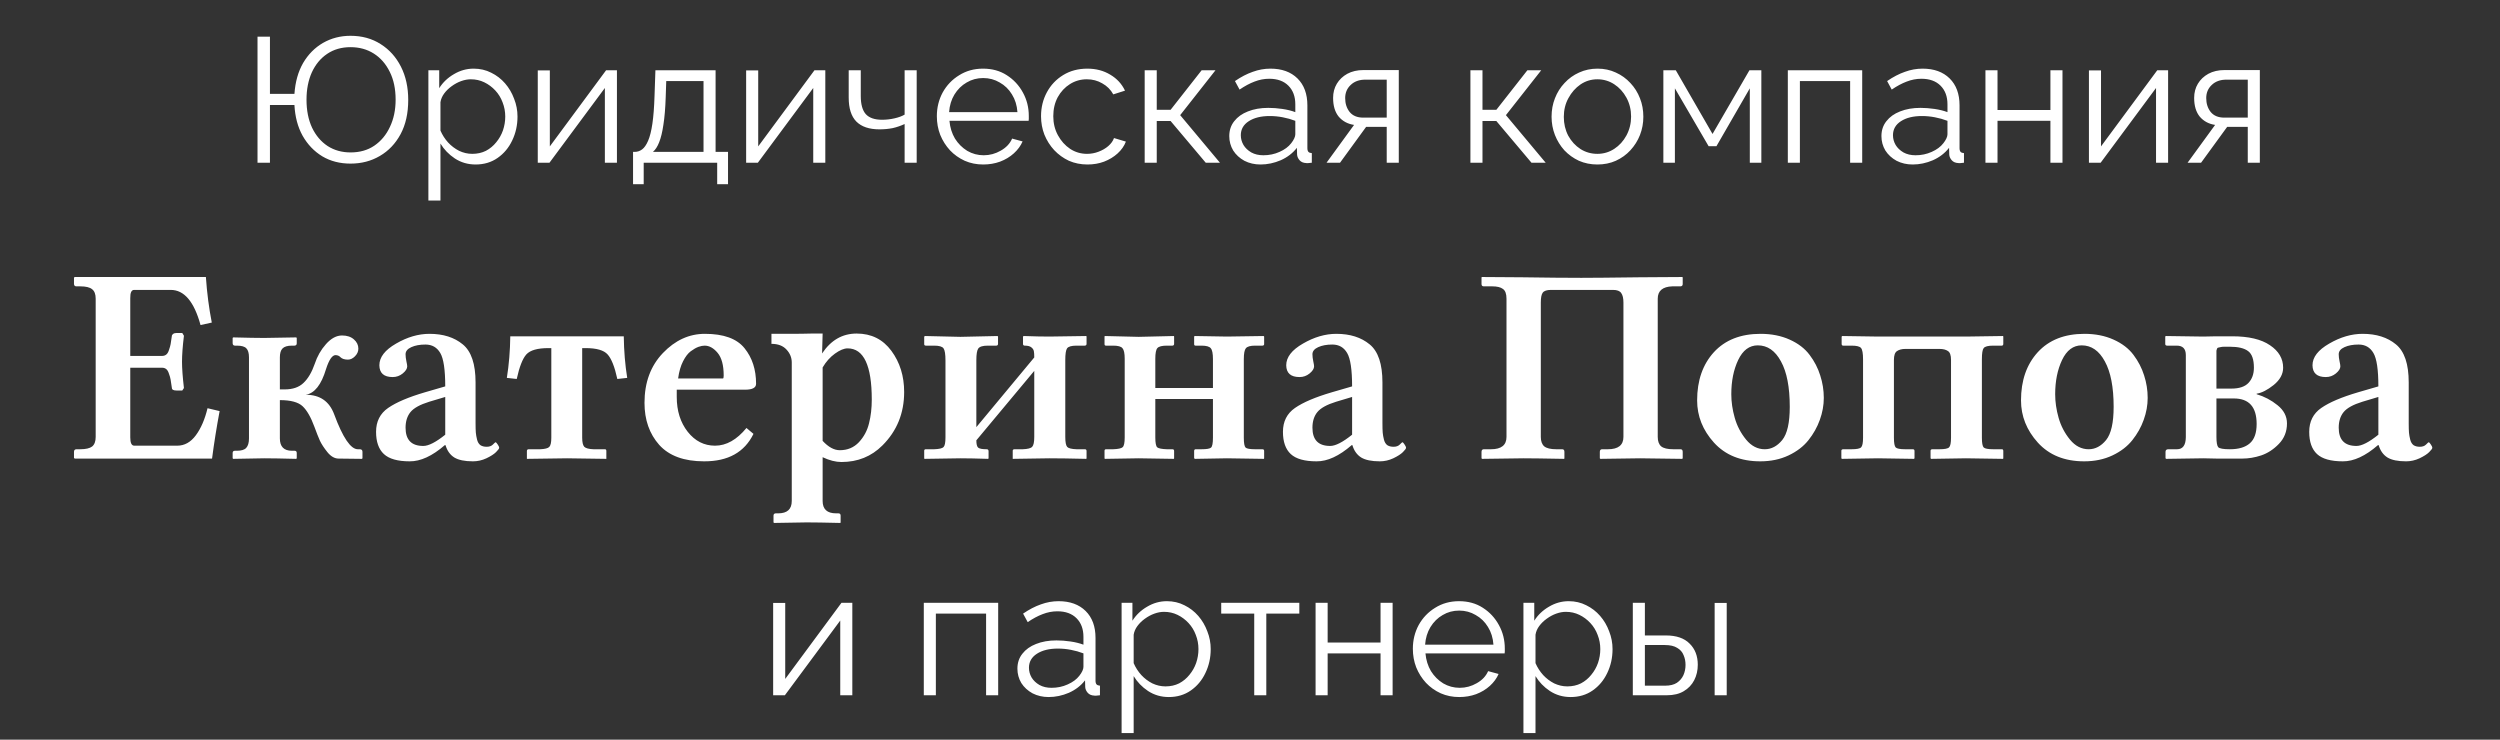
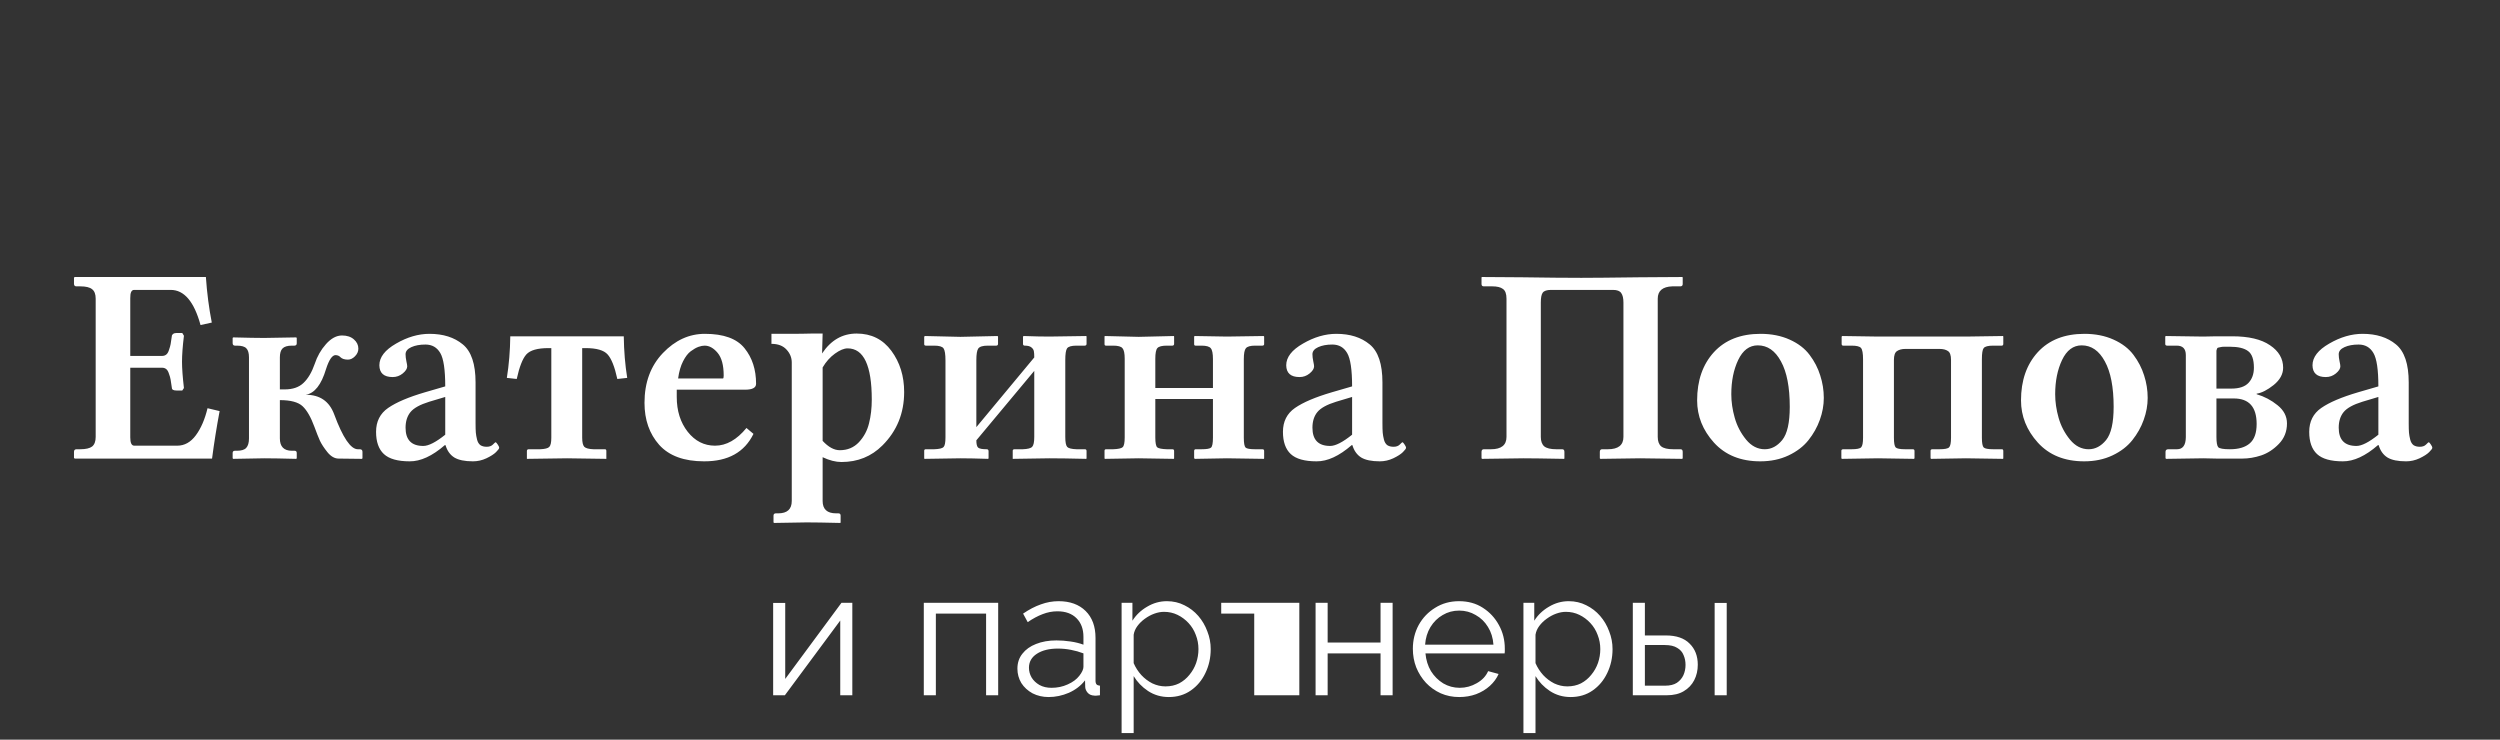
<svg xmlns="http://www.w3.org/2000/svg" width="169" height="50" viewBox="0 0 169 50" fill="none">
  <rect x="0" y="0" width="169" height="50" fill="#333333" stroke="none" />
  <path d="M5.058 31L5.002 30.963V30.545C5.002 30.434 5.055 30.375 5.16 30.369H5.42C5.797 30.369 6.066 30.307 6.227 30.184C6.388 30.054 6.468 29.837 6.468 29.534V20.192C6.468 19.889 6.388 19.675 6.227 19.552C6.072 19.422 5.803 19.357 5.42 19.357H5.16C5.061 19.357 5.009 19.304 5.002 19.199V18.763L5.058 18.726H13.918C13.992 19.802 14.125 20.829 14.317 21.806L13.556 21.973C13.123 20.39 12.452 19.598 11.543 19.598H9.066C8.887 19.598 8.8 19.784 8.806 20.155V24.061H10.949C11.06 24.061 11.153 24.033 11.227 23.977C11.308 23.921 11.373 23.816 11.422 23.662C11.478 23.501 11.515 23.368 11.534 23.263C11.552 23.151 11.58 22.969 11.617 22.715C11.617 22.666 11.645 22.619 11.701 22.576C11.756 22.533 11.831 22.511 11.923 22.511H12.322L12.434 22.697C12.347 23.408 12.304 23.996 12.304 24.459C12.304 24.892 12.347 25.483 12.434 26.231L12.322 26.398H11.923C11.719 26.398 11.617 26.337 11.617 26.213C11.58 25.959 11.552 25.777 11.534 25.666C11.515 25.548 11.478 25.415 11.422 25.267C11.373 25.112 11.311 25.007 11.237 24.951C11.163 24.889 11.067 24.858 10.949 24.858H8.806V29.571C8.806 29.936 8.893 30.122 9.066 30.128H11.979C12.474 30.128 12.894 29.893 13.241 29.423C13.587 28.953 13.85 28.344 14.029 27.595L14.846 27.79C14.642 28.879 14.472 29.949 14.335 31H5.058ZM16.831 29.636V24.163C16.831 23.872 16.772 23.668 16.655 23.55C16.544 23.427 16.33 23.365 16.015 23.365H15.885C15.786 23.365 15.733 23.312 15.727 23.207V22.845L15.764 22.808C16.704 22.833 17.403 22.845 17.861 22.845L20.023 22.808L20.06 22.845V23.207C20.06 23.306 20.01 23.359 19.911 23.365H19.735C19.432 23.365 19.218 23.43 19.095 23.56C18.977 23.683 18.919 23.884 18.919 24.163V26.324H19.243C19.787 26.324 20.211 26.179 20.514 25.888C20.823 25.598 21.077 25.168 21.275 24.599C21.442 24.091 21.695 23.646 22.036 23.263C22.382 22.873 22.744 22.678 23.121 22.678C23.461 22.678 23.73 22.768 23.928 22.947C24.126 23.12 24.225 23.328 24.225 23.569C24.225 23.761 24.148 23.934 23.993 24.088C23.845 24.237 23.687 24.311 23.52 24.311C23.291 24.311 23.121 24.255 23.01 24.144C22.936 24.058 22.827 24.011 22.685 24.005C22.456 24.005 22.24 24.323 22.036 24.96C21.72 26.012 21.266 26.587 20.672 26.686C21.624 26.686 22.265 27.128 22.592 28.013C23.174 29.584 23.706 30.369 24.188 30.369H24.318C24.442 30.369 24.503 30.428 24.503 30.545V30.981L24.466 31.019L22.889 31C22.623 31 22.373 30.858 22.138 30.573C21.909 30.289 21.739 30.029 21.627 29.794C21.522 29.559 21.399 29.247 21.256 28.857C21.015 28.201 20.749 27.738 20.459 27.465C20.168 27.187 19.654 27.048 18.919 27.048V29.636C18.919 30.193 19.191 30.471 19.735 30.471H19.911C20.01 30.471 20.06 30.521 20.06 30.62V30.981L20.023 31.019C19.07 30.994 18.349 30.981 17.861 30.981L15.764 31.019L15.727 30.981V30.62C15.727 30.521 15.78 30.471 15.885 30.471H16.015C16.318 30.471 16.528 30.406 16.645 30.276C16.769 30.14 16.831 29.927 16.831 29.636ZM30.07 30.091C29.223 30.827 28.431 31.192 27.695 31.186C26.885 31.186 26.303 31.022 25.951 30.694C25.598 30.366 25.422 29.865 25.422 29.191C25.422 28.492 25.694 27.954 26.238 27.577C26.783 27.199 27.611 26.847 28.725 26.519L30.098 26.12C30.098 24.994 29.986 24.243 29.764 23.866C29.541 23.482 29.207 23.291 28.762 23.291C28.384 23.291 28.066 23.349 27.806 23.467C27.546 23.584 27.416 23.745 27.416 23.949C27.416 24.091 27.435 24.249 27.472 24.422C27.509 24.589 27.528 24.704 27.528 24.766C27.528 24.92 27.426 25.081 27.222 25.248C27.024 25.409 26.798 25.489 26.544 25.489C25.951 25.489 25.651 25.223 25.645 24.691C25.645 24.147 26.022 23.659 26.776 23.226C27.531 22.787 28.282 22.567 29.031 22.567C29.959 22.567 30.71 22.805 31.285 23.281C31.86 23.751 32.148 24.608 32.148 25.851V28.606C32.148 28.885 32.154 29.098 32.166 29.247C32.179 29.389 32.207 29.547 32.25 29.72C32.293 29.887 32.367 30.01 32.473 30.091C32.584 30.165 32.726 30.202 32.899 30.202C33.079 30.202 33.218 30.153 33.317 30.054C33.422 29.949 33.481 29.896 33.493 29.896C33.53 29.896 33.58 29.945 33.642 30.044C33.71 30.137 33.744 30.215 33.744 30.276C33.744 30.326 33.672 30.422 33.53 30.564C33.394 30.7 33.178 30.839 32.881 30.981C32.59 31.117 32.287 31.186 31.972 31.186C31.415 31.186 30.994 31.099 30.71 30.926C30.425 30.746 30.227 30.468 30.116 30.091H30.07ZM30.098 29.386V26.834L29.012 27.159C28.394 27.351 27.973 27.583 27.75 27.855C27.528 28.127 27.416 28.48 27.416 28.913C27.416 29.735 27.815 30.146 28.613 30.146C28.972 30.146 29.467 29.893 30.098 29.386ZM39.588 23.532H39.356V29.59C39.356 29.893 39.403 30.097 39.496 30.202C39.595 30.301 39.802 30.357 40.117 30.369H40.897C40.958 30.369 40.989 30.409 40.989 30.49V31.019L38.336 30.981L35.618 31.019V30.49C35.618 30.416 35.655 30.375 35.729 30.369H36.508C36.836 30.357 37.043 30.304 37.13 30.211C37.223 30.119 37.269 29.912 37.269 29.59V23.532H37.074C36.338 23.532 35.84 23.674 35.581 23.959C35.327 24.243 35.111 24.797 34.931 25.619L34.263 25.545C34.405 24.66 34.483 23.724 34.495 22.734H42.167C42.18 23.724 42.257 24.66 42.399 25.545L41.731 25.619C41.552 24.797 41.333 24.243 41.073 23.959C40.819 23.674 40.324 23.532 39.588 23.532ZM45.841 25.582H48.884C48.909 25.557 48.921 25.489 48.921 25.378C48.921 24.691 48.785 24.184 48.513 23.856C48.241 23.529 47.947 23.365 47.632 23.365C47.508 23.365 47.369 23.393 47.214 23.448C47.06 23.504 46.887 23.603 46.695 23.745C46.509 23.881 46.336 24.107 46.175 24.422C46.014 24.738 45.903 25.124 45.841 25.582ZM50.461 28.931L50.935 29.33C50.328 30.573 49.215 31.192 47.595 31.186C46.24 31.186 45.229 30.814 44.561 30.072C43.899 29.324 43.568 28.378 43.568 27.233C43.568 25.854 43.983 24.732 44.812 23.866C45.64 23 46.587 22.567 47.65 22.567C48.918 22.567 49.812 22.892 50.331 23.541C50.851 24.184 51.111 24.985 51.111 25.944C51.111 26.21 50.863 26.343 50.369 26.343H45.748V26.834C45.748 27.775 45.996 28.56 46.491 29.191C46.986 29.816 47.601 30.128 48.337 30.128C49.098 30.128 49.806 29.729 50.461 28.931ZM55.61 24.84V29.803C56 30.224 56.387 30.434 56.77 30.434C57.29 30.434 57.719 30.255 58.06 29.896C58.4 29.531 58.629 29.104 58.746 28.616C58.87 28.127 58.932 27.592 58.932 27.011C58.932 24.704 58.387 23.55 57.299 23.55C57.058 23.55 56.773 23.668 56.445 23.903C56.117 24.138 55.839 24.45 55.61 24.84ZM53.523 33.867V24.506C53.523 24.178 53.405 23.887 53.17 23.634C52.935 23.374 52.595 23.244 52.15 23.244V22.567C53.9 22.567 54.8 22.561 54.85 22.548H55.61L55.573 23.894C56.167 22.997 56.946 22.548 57.911 22.548C58.901 22.548 59.683 22.938 60.258 23.717C60.834 24.497 61.121 25.424 61.121 26.5C61.121 27.929 60.633 29.132 59.655 30.109C58.907 30.858 57.982 31.232 56.881 31.232C56.492 31.232 56.068 31.124 55.61 30.907V33.867C55.61 34.423 55.913 34.702 56.52 34.702H56.677C56.776 34.702 56.826 34.754 56.826 34.859V35.314L56.807 35.351C55.78 35.326 55.02 35.314 54.525 35.314L52.326 35.351L52.289 35.314V34.859C52.289 34.76 52.339 34.708 52.438 34.702H52.605C53.217 34.702 53.523 34.423 53.523 33.867ZM64.925 22.771L67.43 22.715L67.467 22.752V23.244C67.467 23.318 67.43 23.359 67.356 23.365H66.78C66.44 23.365 66.224 23.43 66.131 23.56C66.044 23.683 66.001 23.946 66.001 24.348V28.875L69.916 24.163C69.916 23.971 69.907 23.829 69.888 23.736C69.87 23.637 69.811 23.55 69.712 23.476C69.619 23.402 69.474 23.365 69.276 23.365C69.202 23.365 69.162 23.331 69.155 23.263V22.752L69.202 22.715C69.901 22.74 70.476 22.752 70.927 22.752L73.432 22.715L73.451 22.752V23.244C73.451 23.318 73.414 23.359 73.339 23.365H72.773C72.433 23.365 72.22 23.427 72.133 23.55C72.053 23.668 72.013 23.934 72.013 24.348V29.534C72.013 29.887 72.056 30.113 72.143 30.211C72.229 30.304 72.439 30.357 72.773 30.369H73.339C73.414 30.369 73.451 30.409 73.451 30.49V30.981L73.432 31.019C72.405 30.994 71.57 30.981 70.927 30.981L68.46 31.019V30.981V30.471C68.46 30.409 68.497 30.375 68.571 30.369H69.137C69.477 30.357 69.69 30.301 69.777 30.202C69.87 30.103 69.916 29.881 69.916 29.534V25.072L66.001 29.766C66.001 30.02 66.041 30.184 66.122 30.258C66.208 30.332 66.403 30.369 66.706 30.369C66.78 30.369 66.82 30.409 66.827 30.49V30.981L66.799 31.019C66.038 30.994 65.413 30.981 64.925 30.981L62.494 31.019L62.476 30.981V30.471C62.476 30.409 62.507 30.375 62.568 30.369H63.153C63.493 30.357 63.703 30.307 63.784 30.221C63.87 30.134 63.914 29.918 63.914 29.571V24.367C63.914 23.946 63.87 23.674 63.784 23.55C63.697 23.427 63.487 23.365 63.153 23.365H62.587C62.513 23.365 62.476 23.331 62.476 23.263V22.752L62.531 22.715L64.925 22.771ZM76.03 24.255C76.03 23.89 75.98 23.652 75.881 23.541C75.789 23.424 75.578 23.365 75.251 23.365H74.759C74.697 23.365 74.666 23.331 74.666 23.263V22.752L74.685 22.715L76.976 22.771L79.351 22.715L79.37 22.752V23.244C79.37 23.318 79.332 23.359 79.258 23.365H78.878C78.55 23.365 78.337 23.42 78.238 23.532C78.145 23.637 78.099 23.878 78.099 24.255V26.231H81.995V24.274C81.995 23.897 81.946 23.652 81.847 23.541C81.754 23.424 81.544 23.365 81.216 23.365H80.817C80.755 23.365 80.724 23.331 80.724 23.263V22.752L80.761 22.715L82.941 22.752L85.418 22.715L85.456 22.752V23.263C85.456 23.325 85.418 23.359 85.344 23.365H84.843C84.528 23.365 84.321 23.424 84.222 23.541C84.129 23.652 84.082 23.897 84.082 24.274V29.59C84.082 29.955 84.123 30.177 84.203 30.258C84.29 30.332 84.503 30.369 84.843 30.369H85.344C85.418 30.369 85.456 30.409 85.456 30.49V30.981L85.437 31.019L82.941 30.981L80.78 31.019L80.724 30.981V30.49C80.724 30.416 80.755 30.375 80.817 30.369H81.216C81.568 30.369 81.785 30.332 81.865 30.258C81.952 30.184 81.995 29.961 81.995 29.59V26.974H78.099V29.571C78.099 29.936 78.142 30.159 78.228 30.239C78.321 30.314 78.538 30.357 78.878 30.369H79.258C79.332 30.369 79.37 30.409 79.37 30.49V30.981L79.351 31.019L76.976 30.981L74.685 31.019L74.666 30.981V30.471C74.666 30.409 74.697 30.375 74.759 30.369H75.251C75.591 30.357 75.804 30.31 75.891 30.23C75.983 30.15 76.03 29.93 76.03 29.571V24.255ZM91.374 30.091C90.527 30.827 89.736 31.192 88.999 31.186C88.189 31.186 87.608 31.022 87.255 30.694C86.903 30.366 86.727 29.865 86.727 29.191C86.727 28.492 86.999 27.954 87.543 27.577C88.087 27.199 88.916 26.847 90.029 26.519L91.402 26.12C91.402 24.994 91.291 24.243 91.068 23.866C90.846 23.482 90.512 23.291 90.066 23.291C89.689 23.291 89.371 23.349 89.111 23.467C88.851 23.584 88.721 23.745 88.721 23.949C88.721 24.091 88.74 24.249 88.777 24.422C88.814 24.589 88.832 24.704 88.832 24.766C88.832 24.92 88.731 25.081 88.526 25.248C88.329 25.409 88.103 25.489 87.849 25.489C87.255 25.489 86.955 25.223 86.949 24.691C86.949 24.147 87.326 23.659 88.081 23.226C88.836 22.787 89.587 22.567 90.335 22.567C91.263 22.567 92.015 22.805 92.59 23.281C93.165 23.751 93.453 24.608 93.453 25.851V28.606C93.453 28.885 93.459 29.098 93.471 29.247C93.484 29.389 93.511 29.547 93.555 29.72C93.598 29.887 93.672 30.01 93.777 30.091C93.889 30.165 94.031 30.202 94.204 30.202C94.383 30.202 94.523 30.153 94.622 30.054C94.727 29.949 94.785 29.896 94.798 29.896C94.835 29.896 94.884 29.945 94.946 30.044C95.014 30.137 95.048 30.215 95.048 30.276C95.048 30.326 94.977 30.422 94.835 30.564C94.699 30.7 94.482 30.839 94.186 30.981C93.895 31.117 93.592 31.186 93.276 31.186C92.72 31.186 92.299 31.099 92.015 30.926C91.73 30.746 91.532 30.468 91.421 30.091H91.374ZM91.402 29.386V26.834L90.317 27.159C89.698 27.351 89.278 27.583 89.055 27.855C88.832 28.127 88.721 28.48 88.721 28.913C88.721 29.735 89.12 30.146 89.918 30.146C90.277 30.146 90.772 29.893 91.402 29.386ZM109.744 29.534V20.452C109.744 20.161 109.694 19.948 109.595 19.811C109.502 19.669 109.317 19.598 109.039 19.598H104.845C104.567 19.598 104.381 19.66 104.289 19.784C104.202 19.901 104.159 20.124 104.159 20.452V29.534C104.159 29.825 104.236 30.038 104.391 30.174C104.551 30.304 104.824 30.369 105.207 30.369H105.606C105.705 30.369 105.754 30.428 105.754 30.545V30.981L105.736 31.019C104.406 30.994 103.494 30.981 102.999 30.981L100.188 31.019L100.151 30.981V30.545C100.151 30.434 100.2 30.375 100.299 30.369H100.791C101.49 30.369 101.839 30.091 101.839 29.534V20.192C101.839 19.864 101.759 19.645 101.598 19.533C101.444 19.416 101.202 19.357 100.875 19.357H100.299C100.2 19.357 100.151 19.304 100.151 19.199V18.745L100.188 18.726C100.225 18.726 100.664 18.729 101.505 18.735C102.347 18.741 102.82 18.745 102.925 18.745C104.496 18.769 105.819 18.782 106.896 18.782C107.669 18.782 108.967 18.769 110.792 18.745C110.829 18.745 111.321 18.741 112.267 18.735C113.22 18.729 113.702 18.726 113.714 18.726L113.751 18.745V19.199C113.751 19.298 113.702 19.351 113.603 19.357H113.046C112.391 19.382 112.063 19.66 112.063 20.192V29.534C112.063 29.825 112.14 30.038 112.295 30.174C112.456 30.304 112.728 30.369 113.111 30.369H113.603C113.702 30.369 113.751 30.428 113.751 30.545V30.981L113.714 31.019C112.31 30.994 111.361 30.981 110.866 30.981L108.185 31.019L108.148 30.981V30.545C108.148 30.434 108.197 30.375 108.296 30.369H108.695C109.394 30.369 109.744 30.091 109.744 29.534ZM118.826 23.346C118.257 23.346 117.815 23.677 117.5 24.339C117.19 24.994 117.036 25.765 117.036 26.649C117.036 27.169 117.113 27.7 117.268 28.245C117.422 28.789 117.679 29.281 118.038 29.72C118.396 30.153 118.817 30.369 119.299 30.369C119.745 30.369 120.137 30.162 120.478 29.748C120.818 29.327 120.988 28.579 120.988 27.502C120.988 26.173 120.79 25.149 120.394 24.432C120.004 23.708 119.482 23.346 118.826 23.346ZM114.726 27.066C114.726 25.724 115.103 24.639 115.857 23.81C116.618 22.981 117.67 22.567 119.012 22.567C119.748 22.567 120.403 22.697 120.979 22.956C121.56 23.216 122.011 23.563 122.333 23.996C122.655 24.422 122.893 24.883 123.047 25.378C123.208 25.873 123.289 26.38 123.289 26.899C123.289 27.394 123.199 27.889 123.02 28.384C122.846 28.872 122.59 29.33 122.25 29.757C121.916 30.177 121.467 30.521 120.904 30.787C120.341 31.053 119.704 31.186 118.993 31.186C117.676 31.186 116.634 30.765 115.867 29.924C115.106 29.083 114.726 28.13 114.726 27.066ZM125.942 24.293C125.942 23.884 125.896 23.628 125.803 23.523C125.716 23.417 125.503 23.365 125.163 23.365H124.597C124.535 23.365 124.501 23.331 124.495 23.263V22.752L124.541 22.715L126.972 22.752H128.716H131.109H132.9L135.405 22.715L135.423 22.752V23.244C135.423 23.318 135.392 23.359 135.331 23.365H134.737C134.397 23.365 134.183 23.42 134.097 23.532C134.016 23.637 133.976 23.884 133.976 24.274V29.59C133.976 29.942 134.016 30.162 134.097 30.248C134.183 30.329 134.397 30.369 134.737 30.369H135.331C135.392 30.369 135.423 30.409 135.423 30.49V30.981L135.405 31.019L132.9 30.981L130.543 31.019L130.506 30.981V30.471C130.506 30.409 130.543 30.375 130.618 30.369H131.109C131.462 30.369 131.678 30.326 131.759 30.239C131.845 30.153 131.889 29.936 131.889 29.59V24.33C131.889 24.014 131.818 23.813 131.675 23.727C131.539 23.634 131.351 23.587 131.109 23.587H128.809C128.567 23.587 128.376 23.637 128.233 23.736C128.097 23.829 128.029 24.026 128.029 24.33V29.59C128.029 29.942 128.069 30.162 128.15 30.248C128.236 30.329 128.45 30.369 128.79 30.369H129.31C129.384 30.369 129.421 30.409 129.421 30.49V30.981L129.384 31.019L126.953 30.981L124.513 31.019L124.476 30.981V30.471C124.476 30.409 124.516 30.375 124.597 30.369H125.163C125.515 30.369 125.732 30.326 125.812 30.239C125.899 30.153 125.942 29.936 125.942 29.59V24.293ZM140.721 23.346C140.152 23.346 139.709 23.677 139.394 24.339C139.085 24.994 138.93 25.765 138.93 26.649C138.93 27.169 139.007 27.7 139.162 28.245C139.317 28.789 139.573 29.281 139.932 29.72C140.291 30.153 140.711 30.369 141.194 30.369C141.639 30.369 142.032 30.162 142.372 29.748C142.712 29.327 142.882 28.579 142.882 27.502C142.882 26.173 142.684 25.149 142.289 24.432C141.899 23.708 141.376 23.346 140.721 23.346ZM136.62 27.066C136.62 25.724 136.997 24.639 137.752 23.81C138.513 22.981 139.564 22.567 140.906 22.567C141.642 22.567 142.298 22.697 142.873 22.956C143.454 23.216 143.906 23.563 144.228 23.996C144.549 24.422 144.787 24.883 144.942 25.378C145.103 25.873 145.183 26.38 145.183 26.899C145.183 27.394 145.093 27.889 144.914 28.384C144.741 28.872 144.484 29.33 144.144 29.757C143.81 30.177 143.362 30.521 142.799 30.787C142.236 31.053 141.599 31.186 140.888 31.186C139.57 31.186 138.528 30.765 137.761 29.924C137 29.083 136.62 28.13 136.62 27.066ZM149.831 26.269H150.842C151.374 26.269 151.761 26.139 152.002 25.879C152.243 25.619 152.364 25.279 152.364 24.858C152.364 24.302 152.234 23.928 151.974 23.736C151.714 23.538 151.303 23.439 150.74 23.439C150.573 23.439 150.443 23.439 150.351 23.439C150.258 23.439 150.174 23.448 150.1 23.467C150.026 23.485 149.97 23.498 149.933 23.504C149.902 23.51 149.877 23.544 149.859 23.606C149.84 23.662 149.831 23.696 149.831 23.708C149.831 23.72 149.831 23.776 149.831 23.875C149.831 23.974 149.831 24.045 149.831 24.088V26.269ZM149.831 26.936V29.534C149.831 29.899 149.871 30.131 149.952 30.23C150.038 30.323 150.301 30.369 150.74 30.369C151.334 30.369 151.782 30.236 152.085 29.97C152.395 29.704 152.549 29.268 152.549 28.662C152.549 27.512 152.036 26.936 151.009 26.936H149.831ZM146.436 31.019L146.389 30.981V30.545C146.389 30.434 146.448 30.375 146.565 30.369H147.168C147.558 30.369 147.756 30.097 147.762 29.553V24.005C147.762 23.572 147.552 23.359 147.131 23.365H146.491C146.417 23.365 146.377 23.331 146.371 23.263V22.752L146.408 22.715L148.94 22.752L149.812 22.734H150.898C152.011 22.734 152.862 22.935 153.449 23.337C154.043 23.733 154.34 24.24 154.34 24.858C154.34 25.291 154.126 25.681 153.7 26.027C153.273 26.367 152.889 26.562 152.549 26.612V26.649C153.069 26.803 153.539 27.051 153.959 27.391C154.386 27.731 154.6 28.143 154.6 28.625C154.6 29.169 154.417 29.63 154.052 30.007C153.694 30.378 153.295 30.638 152.855 30.787C152.423 30.929 151.999 31 151.584 31H149.831L148.94 30.981L146.436 31.019ZM160.75 30.091C159.903 30.827 159.111 31.192 158.375 31.186C157.565 31.186 156.984 31.022 156.631 30.694C156.279 30.366 156.103 29.865 156.103 29.191C156.103 28.492 156.375 27.954 156.919 27.577C157.463 27.199 158.292 26.847 159.405 26.519L160.778 26.12C160.778 24.994 160.667 24.243 160.444 23.866C160.222 23.482 159.888 23.291 159.442 23.291C159.065 23.291 158.747 23.349 158.487 23.467C158.227 23.584 158.097 23.745 158.097 23.949C158.097 24.091 158.116 24.249 158.153 24.422C158.19 24.589 158.208 24.704 158.208 24.766C158.208 24.92 158.106 25.081 157.902 25.248C157.704 25.409 157.479 25.489 157.225 25.489C156.631 25.489 156.331 25.223 156.325 24.691C156.325 24.147 156.702 23.659 157.457 23.226C158.212 22.787 158.963 22.567 159.711 22.567C160.639 22.567 161.391 22.805 161.966 23.281C162.541 23.751 162.829 24.608 162.829 25.851V28.606C162.829 28.885 162.835 29.098 162.847 29.247C162.86 29.389 162.887 29.547 162.931 29.72C162.974 29.887 163.048 30.01 163.153 30.091C163.265 30.165 163.407 30.202 163.58 30.202C163.759 30.202 163.899 30.153 163.998 30.054C164.103 29.949 164.161 29.896 164.174 29.896C164.211 29.896 164.26 29.945 164.322 30.044C164.39 30.137 164.424 30.215 164.424 30.276C164.424 30.326 164.353 30.422 164.211 30.564C164.075 30.7 163.858 30.839 163.562 30.981C163.271 31.117 162.968 31.186 162.652 31.186C162.096 31.186 161.675 31.099 161.391 30.926C161.106 30.746 160.908 30.468 160.797 30.091H160.75ZM160.778 29.386V26.834L159.693 27.159C159.074 27.351 158.654 27.583 158.431 27.855C158.208 28.127 158.097 28.48 158.097 28.913C158.097 29.735 158.496 30.146 159.294 30.146C159.653 30.146 160.147 29.893 160.778 29.386Z" fill="white" />
-   <path d="M52.265 47V40.76H53.081V45.896L56.885 40.748H57.617V47H56.801V41.948L53.057 47H52.265ZM62.449 47V40.748H67.477V47H66.66V41.48H63.264V47H62.449ZM68.777 45.2C68.777 44.808 68.889 44.472 69.113 44.192C69.337 43.904 69.645 43.684 70.037 43.532C70.437 43.372 70.897 43.292 71.417 43.292C71.721 43.292 72.037 43.316 72.365 43.364C72.693 43.412 72.985 43.484 73.241 43.58V43.052C73.241 42.524 73.085 42.104 72.773 41.792C72.461 41.48 72.029 41.324 71.477 41.324C71.141 41.324 70.809 41.388 70.481 41.516C70.161 41.636 69.825 41.816 69.473 42.056L69.161 41.48C69.569 41.2 69.969 40.992 70.361 40.856C70.753 40.712 71.153 40.64 71.561 40.64C72.329 40.64 72.937 40.86 73.385 41.3C73.833 41.74 74.057 42.348 74.057 43.124V46.016C74.057 46.128 74.081 46.212 74.129 46.268C74.177 46.316 74.253 46.344 74.357 46.352V47C74.269 47.008 74.193 47.016 74.129 47.024C74.065 47.032 74.017 47.032 73.985 47.024C73.785 47.016 73.633 46.952 73.529 46.832C73.425 46.712 73.369 46.584 73.361 46.448L73.349 45.992C73.069 46.352 72.705 46.632 72.257 46.832C71.809 47.024 71.353 47.12 70.889 47.12C70.489 47.12 70.125 47.036 69.797 46.868C69.477 46.692 69.225 46.46 69.041 46.172C68.865 45.876 68.777 45.552 68.777 45.2ZM72.965 45.68C73.053 45.568 73.121 45.46 73.169 45.356C73.217 45.252 73.241 45.16 73.241 45.08V44.168C72.969 44.064 72.685 43.984 72.389 43.928C72.101 43.872 71.809 43.844 71.513 43.844C70.929 43.844 70.457 43.96 70.097 44.192C69.737 44.424 69.557 44.74 69.557 45.14C69.557 45.372 69.617 45.592 69.737 45.8C69.857 46 70.033 46.168 70.265 46.304C70.497 46.432 70.769 46.496 71.081 46.496C71.473 46.496 71.837 46.42 72.173 46.268C72.517 46.116 72.781 45.92 72.965 45.68ZM79.012 47.12C78.492 47.12 78.024 46.984 77.608 46.712C77.2 46.44 76.876 46.104 76.636 45.704V49.556H75.82V40.748H76.552V41.96C76.8 41.568 77.132 41.252 77.548 41.012C77.964 40.764 78.408 40.64 78.88 40.64C79.312 40.64 79.708 40.732 80.068 40.916C80.428 41.092 80.74 41.332 81.004 41.636C81.268 41.94 81.472 42.288 81.616 42.68C81.768 43.064 81.844 43.464 81.844 43.88C81.844 44.464 81.724 45.004 81.484 45.5C81.252 45.988 80.924 46.38 80.5 46.676C80.076 46.972 79.58 47.12 79.012 47.12ZM78.784 46.4C79.128 46.4 79.436 46.332 79.708 46.196C79.98 46.052 80.212 45.86 80.404 45.62C80.604 45.38 80.756 45.112 80.86 44.816C80.964 44.512 81.016 44.2 81.016 43.88C81.016 43.544 80.956 43.224 80.836 42.92C80.724 42.616 80.56 42.348 80.344 42.116C80.128 41.884 79.88 41.7 79.6 41.564C79.32 41.428 79.016 41.36 78.688 41.36C78.48 41.36 78.264 41.4 78.04 41.48C77.816 41.56 77.6 41.676 77.392 41.828C77.192 41.972 77.024 42.136 76.888 42.32C76.752 42.504 76.668 42.7 76.636 42.908V44.828C76.764 45.124 76.936 45.392 77.152 45.632C77.368 45.864 77.616 46.052 77.896 46.196C78.184 46.332 78.48 46.4 78.784 46.4ZM84.786 47V41.48H82.554V40.748H87.834V41.48H85.602V47H84.786ZM88.933 47V40.748H89.749V43.436H93.325V40.748H94.141V47H93.325V44.168H89.749V47H88.933ZM98.641 47.12C98.193 47.12 97.777 47.036 97.393 46.868C97.009 46.692 96.677 46.456 96.397 46.16C96.117 45.856 95.897 45.508 95.737 45.116C95.585 44.724 95.509 44.304 95.509 43.856C95.509 43.272 95.641 42.736 95.905 42.248C96.177 41.76 96.549 41.372 97.021 41.084C97.493 40.788 98.029 40.64 98.629 40.64C99.245 40.64 99.781 40.788 100.237 41.084C100.701 41.38 101.065 41.772 101.329 42.26C101.593 42.74 101.725 43.268 101.725 43.844C101.725 43.908 101.725 43.972 101.725 44.036C101.725 44.092 101.721 44.136 101.713 44.168H96.361C96.401 44.616 96.525 45.016 96.733 45.368C96.949 45.712 97.225 45.988 97.561 46.196C97.905 46.396 98.277 46.496 98.677 46.496C99.085 46.496 99.469 46.392 99.829 46.184C100.197 45.976 100.453 45.704 100.597 45.368L101.305 45.56C101.177 45.856 100.981 46.124 100.717 46.364C100.453 46.604 100.141 46.792 99.781 46.928C99.429 47.056 99.049 47.12 98.641 47.12ZM96.337 43.58H100.957C100.925 43.124 100.801 42.724 100.585 42.38C100.377 42.036 100.101 41.768 99.757 41.576C99.421 41.376 99.049 41.276 98.641 41.276C98.233 41.276 97.861 41.376 97.525 41.576C97.189 41.768 96.913 42.04 96.697 42.392C96.489 42.736 96.369 43.132 96.337 43.58ZM106.176 47.12C105.656 47.12 105.188 46.984 104.772 46.712C104.364 46.44 104.04 46.104 103.8 45.704V49.556H102.984V40.748H103.716V41.96C103.964 41.568 104.296 41.252 104.712 41.012C105.128 40.764 105.572 40.64 106.044 40.64C106.476 40.64 106.872 40.732 107.232 40.916C107.592 41.092 107.904 41.332 108.168 41.636C108.432 41.94 108.636 42.288 108.78 42.68C108.932 43.064 109.008 43.464 109.008 43.88C109.008 44.464 108.888 45.004 108.648 45.5C108.416 45.988 108.088 46.38 107.664 46.676C107.24 46.972 106.744 47.12 106.176 47.12ZM105.948 46.4C106.292 46.4 106.6 46.332 106.872 46.196C107.144 46.052 107.376 45.86 107.568 45.62C107.768 45.38 107.92 45.112 108.024 44.816C108.128 44.512 108.18 44.2 108.18 43.88C108.18 43.544 108.12 43.224 108 42.92C107.888 42.616 107.724 42.348 107.508 42.116C107.292 41.884 107.044 41.7 106.764 41.564C106.484 41.428 106.18 41.36 105.852 41.36C105.644 41.36 105.428 41.4 105.204 41.48C104.98 41.56 104.764 41.676 104.556 41.828C104.356 41.972 104.188 42.136 104.052 42.32C103.916 42.504 103.832 42.7 103.8 42.908V44.828C103.928 45.124 104.1 45.392 104.316 45.632C104.532 45.864 104.78 46.052 105.06 46.196C105.348 46.332 105.644 46.4 105.948 46.4ZM110.378 47V40.748H111.194V42.956H112.61C113.322 42.956 113.858 43.14 114.218 43.508C114.586 43.868 114.77 44.344 114.77 44.936C114.77 45.32 114.69 45.668 114.53 45.98C114.37 46.292 114.134 46.54 113.822 46.724C113.518 46.908 113.134 47 112.67 47H110.378ZM111.194 46.352H112.562C112.89 46.352 113.154 46.288 113.354 46.16C113.554 46.024 113.702 45.852 113.798 45.644C113.894 45.428 113.942 45.196 113.942 44.948C113.942 44.708 113.898 44.488 113.81 44.288C113.73 44.08 113.586 43.916 113.378 43.796C113.178 43.668 112.898 43.604 112.538 43.604H111.194V46.352ZM115.91 47V40.76H116.726V47H115.91Z" fill="white" />
-   <path d="M23.696 11.06C22.976 11.06 22.34 10.896 21.788 10.568C21.236 10.232 20.792 9.768 20.456 9.176C20.128 8.584 19.944 7.892 19.904 7.1H18.248V11H17.408V2.48H18.248V6.344H19.904C19.96 5.536 20.156 4.84 20.492 4.256C20.836 3.672 21.284 3.22 21.836 2.9C22.396 2.58 23.016 2.42 23.696 2.42C24.472 2.42 25.152 2.608 25.736 2.984C26.32 3.352 26.776 3.86 27.104 4.508C27.432 5.156 27.596 5.904 27.596 6.752C27.596 7.656 27.424 8.428 27.08 9.068C26.736 9.708 26.268 10.2 25.676 10.544C25.092 10.888 24.432 11.06 23.696 11.06ZM23.696 10.304C24.32 10.304 24.856 10.152 25.304 9.848C25.76 9.536 26.112 9.112 26.36 8.576C26.616 8.04 26.744 7.428 26.744 6.74C26.744 6.012 26.612 5.384 26.348 4.856C26.084 4.32 25.724 3.908 25.268 3.62C24.812 3.332 24.288 3.188 23.696 3.188C23.088 3.188 22.56 3.34 22.112 3.644C21.672 3.94 21.328 4.356 21.08 4.892C20.84 5.428 20.72 6.044 20.72 6.74C20.72 7.46 20.844 8.088 21.092 8.624C21.348 9.16 21.7 9.576 22.148 9.872C22.596 10.16 23.112 10.304 23.696 10.304ZM32.151 11.12C31.631 11.12 31.163 10.984 30.747 10.712C30.339 10.44 30.015 10.104 29.775 9.704V13.556H28.959V4.748H29.691V5.96C29.939 5.568 30.271 5.252 30.687 5.012C31.103 4.764 31.547 4.64 32.019 4.64C32.451 4.64 32.847 4.732 33.207 4.916C33.567 5.092 33.879 5.332 34.143 5.636C34.407 5.94 34.611 6.288 34.755 6.68C34.907 7.064 34.983 7.464 34.983 7.88C34.983 8.464 34.863 9.004 34.623 9.5C34.391 9.988 34.063 10.38 33.639 10.676C33.215 10.972 32.719 11.12 32.151 11.12ZM31.923 10.4C32.267 10.4 32.575 10.332 32.847 10.196C33.119 10.052 33.351 9.86 33.543 9.62C33.743 9.38 33.895 9.112 33.999 8.816C34.103 8.512 34.155 8.2 34.155 7.88C34.155 7.544 34.095 7.224 33.975 6.92C33.863 6.616 33.699 6.348 33.483 6.116C33.267 5.884 33.019 5.7 32.739 5.564C32.459 5.428 32.155 5.36 31.827 5.36C31.619 5.36 31.403 5.4 31.179 5.48C30.955 5.56 30.739 5.676 30.531 5.828C30.331 5.972 30.163 6.136 30.027 6.32C29.891 6.504 29.807 6.7 29.775 6.908V8.828C29.903 9.124 30.075 9.392 30.291 9.632C30.507 9.864 30.755 10.052 31.035 10.196C31.323 10.332 31.619 10.4 31.923 10.4ZM36.353 11V4.76H37.169V9.896L40.973 4.748H41.705V11H40.889V5.948L37.145 11H36.353ZM42.794 12.452V10.268H42.902C43.086 10.268 43.254 10.212 43.406 10.1C43.558 9.988 43.694 9.792 43.814 9.512C43.934 9.232 44.03 8.848 44.102 8.36C44.174 7.864 44.222 7.24 44.246 6.488L44.306 4.748H48.374V10.268H49.214V12.452H48.482V11H43.514V12.452H42.794ZM44.138 10.268H47.558V5.48H45.038L45.002 6.56C44.978 7.304 44.926 7.928 44.846 8.432C44.774 8.928 44.678 9.324 44.558 9.62C44.446 9.908 44.306 10.124 44.138 10.268ZM50.439 11V4.76H51.255V9.896L55.059 4.748H55.791V11H54.975V5.948L51.231 11H50.439ZM61.152 11V8.384C60.896 8.504 60.628 8.596 60.348 8.66C60.068 8.716 59.768 8.744 59.448 8.744C58.76 8.744 58.24 8.568 57.888 8.216C57.544 7.864 57.372 7.324 57.372 6.596V4.748H58.188V6.488C58.188 7.048 58.3 7.456 58.524 7.712C58.756 7.968 59.124 8.096 59.628 8.096C59.908 8.096 60.188 8.064 60.468 8C60.748 7.936 60.976 7.852 61.152 7.748V4.748H61.968V11H61.152ZM66.463 11.12C66.015 11.12 65.599 11.036 65.215 10.868C64.831 10.692 64.499 10.456 64.219 10.16C63.939 9.856 63.719 9.508 63.559 9.116C63.407 8.724 63.331 8.304 63.331 7.856C63.331 7.272 63.463 6.736 63.727 6.248C63.999 5.76 64.371 5.372 64.843 5.084C65.315 4.788 65.851 4.64 66.451 4.64C67.067 4.64 67.603 4.788 68.059 5.084C68.523 5.38 68.887 5.772 69.151 6.26C69.415 6.74 69.547 7.268 69.547 7.844C69.547 7.908 69.547 7.972 69.547 8.036C69.547 8.092 69.543 8.136 69.535 8.168H64.183C64.223 8.616 64.347 9.016 64.555 9.368C64.771 9.712 65.047 9.988 65.383 10.196C65.727 10.396 66.099 10.496 66.499 10.496C66.907 10.496 67.291 10.392 67.651 10.184C68.019 9.976 68.275 9.704 68.419 9.368L69.127 9.56C68.999 9.856 68.803 10.124 68.539 10.364C68.275 10.604 67.963 10.792 67.603 10.928C67.251 11.056 66.871 11.12 66.463 11.12ZM64.159 7.58H68.779C68.747 7.124 68.623 6.724 68.407 6.38C68.199 6.036 67.923 5.768 67.579 5.576C67.243 5.376 66.871 5.276 66.463 5.276C66.055 5.276 65.683 5.376 65.347 5.576C65.011 5.768 64.735 6.04 64.519 6.392C64.311 6.736 64.191 7.132 64.159 7.58ZM73.518 11.12C73.062 11.12 72.642 11.036 72.258 10.868C71.882 10.692 71.55 10.452 71.262 10.148C70.982 9.844 70.762 9.496 70.602 9.104C70.45 8.712 70.374 8.296 70.374 7.856C70.374 7.264 70.506 6.724 70.77 6.236C71.034 5.748 71.402 5.36 71.874 5.072C72.346 4.784 72.89 4.64 73.506 4.64C74.09 4.64 74.606 4.776 75.054 5.048C75.502 5.312 75.834 5.672 76.05 6.128L75.258 6.38C75.082 6.06 74.834 5.812 74.514 5.636C74.202 5.452 73.854 5.36 73.47 5.36C73.054 5.36 72.674 5.468 72.33 5.684C71.986 5.9 71.71 6.196 71.502 6.572C71.302 6.948 71.202 7.376 71.202 7.856C71.202 8.328 71.306 8.756 71.514 9.14C71.722 9.524 71.998 9.832 72.342 10.064C72.686 10.288 73.066 10.4 73.482 10.4C73.754 10.4 74.014 10.352 74.262 10.256C74.518 10.16 74.738 10.032 74.922 9.872C75.114 9.704 75.242 9.524 75.306 9.332L76.11 9.572C75.998 9.868 75.81 10.136 75.546 10.376C75.29 10.608 74.986 10.792 74.634 10.928C74.29 11.056 73.918 11.12 73.518 11.12ZM77.38 11V4.748H78.196V7.424H79.132L81.232 4.748H82.168L79.78 7.784L82.468 11H81.508L79.132 8.18H78.196V11H77.38ZM83.099 9.2C83.099 8.808 83.211 8.472 83.435 8.192C83.659 7.904 83.967 7.684 84.359 7.532C84.759 7.372 85.219 7.292 85.739 7.292C86.043 7.292 86.359 7.316 86.687 7.364C87.015 7.412 87.307 7.484 87.563 7.58V7.052C87.563 6.524 87.407 6.104 87.095 5.792C86.783 5.48 86.351 5.324 85.799 5.324C85.463 5.324 85.131 5.388 84.803 5.516C84.483 5.636 84.147 5.816 83.795 6.056L83.483 5.48C83.891 5.2 84.291 4.992 84.683 4.856C85.075 4.712 85.475 4.64 85.883 4.64C86.651 4.64 87.259 4.86 87.707 5.3C88.155 5.74 88.379 6.348 88.379 7.124V10.016C88.379 10.128 88.403 10.212 88.451 10.268C88.499 10.316 88.575 10.344 88.679 10.352V11C88.591 11.008 88.515 11.016 88.451 11.024C88.387 11.032 88.339 11.032 88.307 11.024C88.107 11.016 87.955 10.952 87.851 10.832C87.747 10.712 87.691 10.584 87.683 10.448L87.671 9.992C87.391 10.352 87.027 10.632 86.579 10.832C86.131 11.024 85.675 11.12 85.211 11.12C84.811 11.12 84.447 11.036 84.119 10.868C83.799 10.692 83.547 10.46 83.363 10.172C83.187 9.876 83.099 9.552 83.099 9.2ZM87.287 9.68C87.375 9.568 87.443 9.46 87.491 9.356C87.539 9.252 87.563 9.16 87.563 9.08V8.168C87.291 8.064 87.007 7.984 86.711 7.928C86.423 7.872 86.131 7.844 85.835 7.844C85.251 7.844 84.779 7.96 84.419 8.192C84.059 8.424 83.879 8.74 83.879 9.14C83.879 9.372 83.939 9.592 84.059 9.8C84.179 10 84.355 10.168 84.587 10.304C84.819 10.432 85.091 10.496 85.403 10.496C85.795 10.496 86.159 10.42 86.495 10.268C86.839 10.116 87.103 9.92 87.287 9.68ZM89.674 11L91.534 8.444C91.11 8.38 90.766 8.196 90.502 7.892C90.246 7.58 90.118 7.156 90.118 6.62C90.118 6.26 90.202 5.94 90.37 5.66C90.538 5.38 90.774 5.156 91.078 4.988C91.39 4.82 91.754 4.736 92.17 4.736H94.558V11H93.742V8.576H92.35L90.586 11H89.674ZM92.158 7.952H93.742V5.384H92.302C91.886 5.384 91.554 5.504 91.306 5.744C91.058 5.976 90.934 6.272 90.934 6.632C90.934 7 91.034 7.312 91.234 7.568C91.442 7.824 91.75 7.952 92.158 7.952ZM99.4 11V4.748H100.216V7.424H101.152L103.252 4.748H104.188L101.8 7.784L104.488 11H103.528L101.152 8.18H100.216V11H99.4ZM107.982 11.12C107.534 11.12 107.118 11.036 106.734 10.868C106.358 10.692 106.03 10.456 105.75 10.16C105.478 9.856 105.266 9.512 105.114 9.128C104.962 8.736 104.886 8.324 104.886 7.892C104.886 7.444 104.962 7.028 105.114 6.644C105.266 6.252 105.482 5.908 105.762 5.612C106.042 5.308 106.37 5.072 106.746 4.904C107.13 4.728 107.546 4.64 107.994 4.64C108.442 4.64 108.854 4.728 109.23 4.904C109.606 5.072 109.934 5.308 110.214 5.612C110.494 5.908 110.71 6.252 110.862 6.644C111.014 7.028 111.09 7.444 111.09 7.892C111.09 8.324 111.014 8.736 110.862 9.128C110.71 9.512 110.494 9.856 110.214 10.16C109.942 10.456 109.614 10.692 109.23 10.868C108.854 11.036 108.438 11.12 107.982 11.12ZM105.714 7.904C105.714 8.368 105.814 8.792 106.014 9.176C106.222 9.552 106.498 9.852 106.842 10.076C107.186 10.292 107.566 10.4 107.982 10.4C108.398 10.4 108.778 10.288 109.122 10.064C109.466 9.84 109.742 9.536 109.95 9.152C110.158 8.76 110.262 8.336 110.262 7.88C110.262 7.416 110.158 6.992 109.95 6.608C109.742 6.224 109.466 5.92 109.122 5.696C108.778 5.472 108.398 5.36 107.982 5.36C107.566 5.36 107.186 5.476 106.842 5.708C106.506 5.94 106.234 6.248 106.026 6.632C105.818 7.008 105.714 7.432 105.714 7.904ZM112.443 11V4.748H113.283L115.767 9.056L118.263 4.748H119.067V11H118.287V5.972L116.031 9.884H115.503L113.223 5.972V11H112.443ZM120.857 11V4.748H125.885V11H125.069V5.48H121.673V11H120.857ZM127.185 9.2C127.185 8.808 127.297 8.472 127.521 8.192C127.745 7.904 128.053 7.684 128.445 7.532C128.845 7.372 129.305 7.292 129.825 7.292C130.129 7.292 130.445 7.316 130.773 7.364C131.101 7.412 131.393 7.484 131.649 7.58V7.052C131.649 6.524 131.493 6.104 131.181 5.792C130.869 5.48 130.437 5.324 129.885 5.324C129.549 5.324 129.217 5.388 128.889 5.516C128.569 5.636 128.233 5.816 127.881 6.056L127.569 5.48C127.977 5.2 128.377 4.992 128.769 4.856C129.161 4.712 129.561 4.64 129.969 4.64C130.737 4.64 131.345 4.86 131.793 5.3C132.241 5.74 132.465 6.348 132.465 7.124V10.016C132.465 10.128 132.489 10.212 132.537 10.268C132.585 10.316 132.661 10.344 132.765 10.352V11C132.677 11.008 132.601 11.016 132.537 11.024C132.473 11.032 132.425 11.032 132.393 11.024C132.193 11.016 132.041 10.952 131.937 10.832C131.833 10.712 131.777 10.584 131.769 10.448L131.757 9.992C131.477 10.352 131.113 10.632 130.665 10.832C130.217 11.024 129.761 11.12 129.297 11.12C128.897 11.12 128.533 11.036 128.205 10.868C127.885 10.692 127.633 10.46 127.449 10.172C127.273 9.876 127.185 9.552 127.185 9.2ZM131.373 9.68C131.461 9.568 131.529 9.46 131.577 9.356C131.625 9.252 131.649 9.16 131.649 9.08V8.168C131.377 8.064 131.093 7.984 130.797 7.928C130.509 7.872 130.217 7.844 129.921 7.844C129.337 7.844 128.865 7.96 128.505 8.192C128.145 8.424 127.965 8.74 127.965 9.14C127.965 9.372 128.025 9.592 128.145 9.8C128.265 10 128.441 10.168 128.673 10.304C128.905 10.432 129.177 10.496 129.489 10.496C129.881 10.496 130.245 10.42 130.581 10.268C130.925 10.116 131.189 9.92 131.373 9.68ZM134.216 11V4.748H135.032V7.436H138.608V4.748H139.424V11H138.608V8.168H135.032V11H134.216ZM141.212 11V4.76H142.028V9.896L145.832 4.748H146.564V11H145.748V5.948L142.004 11H141.212ZM147.881 11L149.741 8.444C149.317 8.38 148.973 8.196 148.709 7.892C148.453 7.58 148.325 7.156 148.325 6.62C148.325 6.26 148.409 5.94 148.577 5.66C148.745 5.38 148.981 5.156 149.285 4.988C149.597 4.82 149.961 4.736 150.377 4.736H152.765V11H151.949V8.576H150.557L148.793 11H147.881ZM150.365 7.952H151.949V5.384H150.509C150.093 5.384 149.761 5.504 149.513 5.744C149.265 5.976 149.141 6.272 149.141 6.632C149.141 7 149.241 7.312 149.441 7.568C149.649 7.824 149.957 7.952 150.365 7.952Z" fill="white" />
+   <path d="M52.265 47V40.76H53.081V45.896L56.885 40.748H57.617V47H56.801V41.948L53.057 47H52.265ZM62.449 47V40.748H67.477V47H66.66V41.48H63.264V47H62.449ZM68.777 45.2C68.777 44.808 68.889 44.472 69.113 44.192C69.337 43.904 69.645 43.684 70.037 43.532C70.437 43.372 70.897 43.292 71.417 43.292C71.721 43.292 72.037 43.316 72.365 43.364C72.693 43.412 72.985 43.484 73.241 43.58V43.052C73.241 42.524 73.085 42.104 72.773 41.792C72.461 41.48 72.029 41.324 71.477 41.324C71.141 41.324 70.809 41.388 70.481 41.516C70.161 41.636 69.825 41.816 69.473 42.056L69.161 41.48C69.569 41.2 69.969 40.992 70.361 40.856C70.753 40.712 71.153 40.64 71.561 40.64C72.329 40.64 72.937 40.86 73.385 41.3C73.833 41.74 74.057 42.348 74.057 43.124V46.016C74.057 46.128 74.081 46.212 74.129 46.268C74.177 46.316 74.253 46.344 74.357 46.352V47C74.269 47.008 74.193 47.016 74.129 47.024C74.065 47.032 74.017 47.032 73.985 47.024C73.785 47.016 73.633 46.952 73.529 46.832C73.425 46.712 73.369 46.584 73.361 46.448L73.349 45.992C73.069 46.352 72.705 46.632 72.257 46.832C71.809 47.024 71.353 47.12 70.889 47.12C70.489 47.12 70.125 47.036 69.797 46.868C69.477 46.692 69.225 46.46 69.041 46.172C68.865 45.876 68.777 45.552 68.777 45.2ZM72.965 45.68C73.053 45.568 73.121 45.46 73.169 45.356C73.217 45.252 73.241 45.16 73.241 45.08V44.168C72.969 44.064 72.685 43.984 72.389 43.928C72.101 43.872 71.809 43.844 71.513 43.844C70.929 43.844 70.457 43.96 70.097 44.192C69.737 44.424 69.557 44.74 69.557 45.14C69.557 45.372 69.617 45.592 69.737 45.8C69.857 46 70.033 46.168 70.265 46.304C70.497 46.432 70.769 46.496 71.081 46.496C71.473 46.496 71.837 46.42 72.173 46.268C72.517 46.116 72.781 45.92 72.965 45.68ZM79.012 47.12C78.492 47.12 78.024 46.984 77.608 46.712C77.2 46.44 76.876 46.104 76.636 45.704V49.556H75.82V40.748H76.552V41.96C76.8 41.568 77.132 41.252 77.548 41.012C77.964 40.764 78.408 40.64 78.88 40.64C79.312 40.64 79.708 40.732 80.068 40.916C80.428 41.092 80.74 41.332 81.004 41.636C81.268 41.94 81.472 42.288 81.616 42.68C81.768 43.064 81.844 43.464 81.844 43.88C81.844 44.464 81.724 45.004 81.484 45.5C81.252 45.988 80.924 46.38 80.5 46.676C80.076 46.972 79.58 47.12 79.012 47.12ZM78.784 46.4C79.128 46.4 79.436 46.332 79.708 46.196C79.98 46.052 80.212 45.86 80.404 45.62C80.604 45.38 80.756 45.112 80.86 44.816C80.964 44.512 81.016 44.2 81.016 43.88C81.016 43.544 80.956 43.224 80.836 42.92C80.724 42.616 80.56 42.348 80.344 42.116C80.128 41.884 79.88 41.7 79.6 41.564C79.32 41.428 79.016 41.36 78.688 41.36C78.48 41.36 78.264 41.4 78.04 41.48C77.816 41.56 77.6 41.676 77.392 41.828C77.192 41.972 77.024 42.136 76.888 42.32C76.752 42.504 76.668 42.7 76.636 42.908V44.828C76.764 45.124 76.936 45.392 77.152 45.632C77.368 45.864 77.616 46.052 77.896 46.196C78.184 46.332 78.48 46.4 78.784 46.4ZM84.786 47V41.48H82.554V40.748H87.834V41.48V47H84.786ZM88.933 47V40.748H89.749V43.436H93.325V40.748H94.141V47H93.325V44.168H89.749V47H88.933ZM98.641 47.12C98.193 47.12 97.777 47.036 97.393 46.868C97.009 46.692 96.677 46.456 96.397 46.16C96.117 45.856 95.897 45.508 95.737 45.116C95.585 44.724 95.509 44.304 95.509 43.856C95.509 43.272 95.641 42.736 95.905 42.248C96.177 41.76 96.549 41.372 97.021 41.084C97.493 40.788 98.029 40.64 98.629 40.64C99.245 40.64 99.781 40.788 100.237 41.084C100.701 41.38 101.065 41.772 101.329 42.26C101.593 42.74 101.725 43.268 101.725 43.844C101.725 43.908 101.725 43.972 101.725 44.036C101.725 44.092 101.721 44.136 101.713 44.168H96.361C96.401 44.616 96.525 45.016 96.733 45.368C96.949 45.712 97.225 45.988 97.561 46.196C97.905 46.396 98.277 46.496 98.677 46.496C99.085 46.496 99.469 46.392 99.829 46.184C100.197 45.976 100.453 45.704 100.597 45.368L101.305 45.56C101.177 45.856 100.981 46.124 100.717 46.364C100.453 46.604 100.141 46.792 99.781 46.928C99.429 47.056 99.049 47.12 98.641 47.12ZM96.337 43.58H100.957C100.925 43.124 100.801 42.724 100.585 42.38C100.377 42.036 100.101 41.768 99.757 41.576C99.421 41.376 99.049 41.276 98.641 41.276C98.233 41.276 97.861 41.376 97.525 41.576C97.189 41.768 96.913 42.04 96.697 42.392C96.489 42.736 96.369 43.132 96.337 43.58ZM106.176 47.12C105.656 47.12 105.188 46.984 104.772 46.712C104.364 46.44 104.04 46.104 103.8 45.704V49.556H102.984V40.748H103.716V41.96C103.964 41.568 104.296 41.252 104.712 41.012C105.128 40.764 105.572 40.64 106.044 40.64C106.476 40.64 106.872 40.732 107.232 40.916C107.592 41.092 107.904 41.332 108.168 41.636C108.432 41.94 108.636 42.288 108.78 42.68C108.932 43.064 109.008 43.464 109.008 43.88C109.008 44.464 108.888 45.004 108.648 45.5C108.416 45.988 108.088 46.38 107.664 46.676C107.24 46.972 106.744 47.12 106.176 47.12ZM105.948 46.4C106.292 46.4 106.6 46.332 106.872 46.196C107.144 46.052 107.376 45.86 107.568 45.62C107.768 45.38 107.92 45.112 108.024 44.816C108.128 44.512 108.18 44.2 108.18 43.88C108.18 43.544 108.12 43.224 108 42.92C107.888 42.616 107.724 42.348 107.508 42.116C107.292 41.884 107.044 41.7 106.764 41.564C106.484 41.428 106.18 41.36 105.852 41.36C105.644 41.36 105.428 41.4 105.204 41.48C104.98 41.56 104.764 41.676 104.556 41.828C104.356 41.972 104.188 42.136 104.052 42.32C103.916 42.504 103.832 42.7 103.8 42.908V44.828C103.928 45.124 104.1 45.392 104.316 45.632C104.532 45.864 104.78 46.052 105.06 46.196C105.348 46.332 105.644 46.4 105.948 46.4ZM110.378 47V40.748H111.194V42.956H112.61C113.322 42.956 113.858 43.14 114.218 43.508C114.586 43.868 114.77 44.344 114.77 44.936C114.77 45.32 114.69 45.668 114.53 45.98C114.37 46.292 114.134 46.54 113.822 46.724C113.518 46.908 113.134 47 112.67 47H110.378ZM111.194 46.352H112.562C112.89 46.352 113.154 46.288 113.354 46.16C113.554 46.024 113.702 45.852 113.798 45.644C113.894 45.428 113.942 45.196 113.942 44.948C113.942 44.708 113.898 44.488 113.81 44.288C113.73 44.08 113.586 43.916 113.378 43.796C113.178 43.668 112.898 43.604 112.538 43.604H111.194V46.352ZM115.91 47V40.76H116.726V47H115.91Z" fill="white" />
</svg>